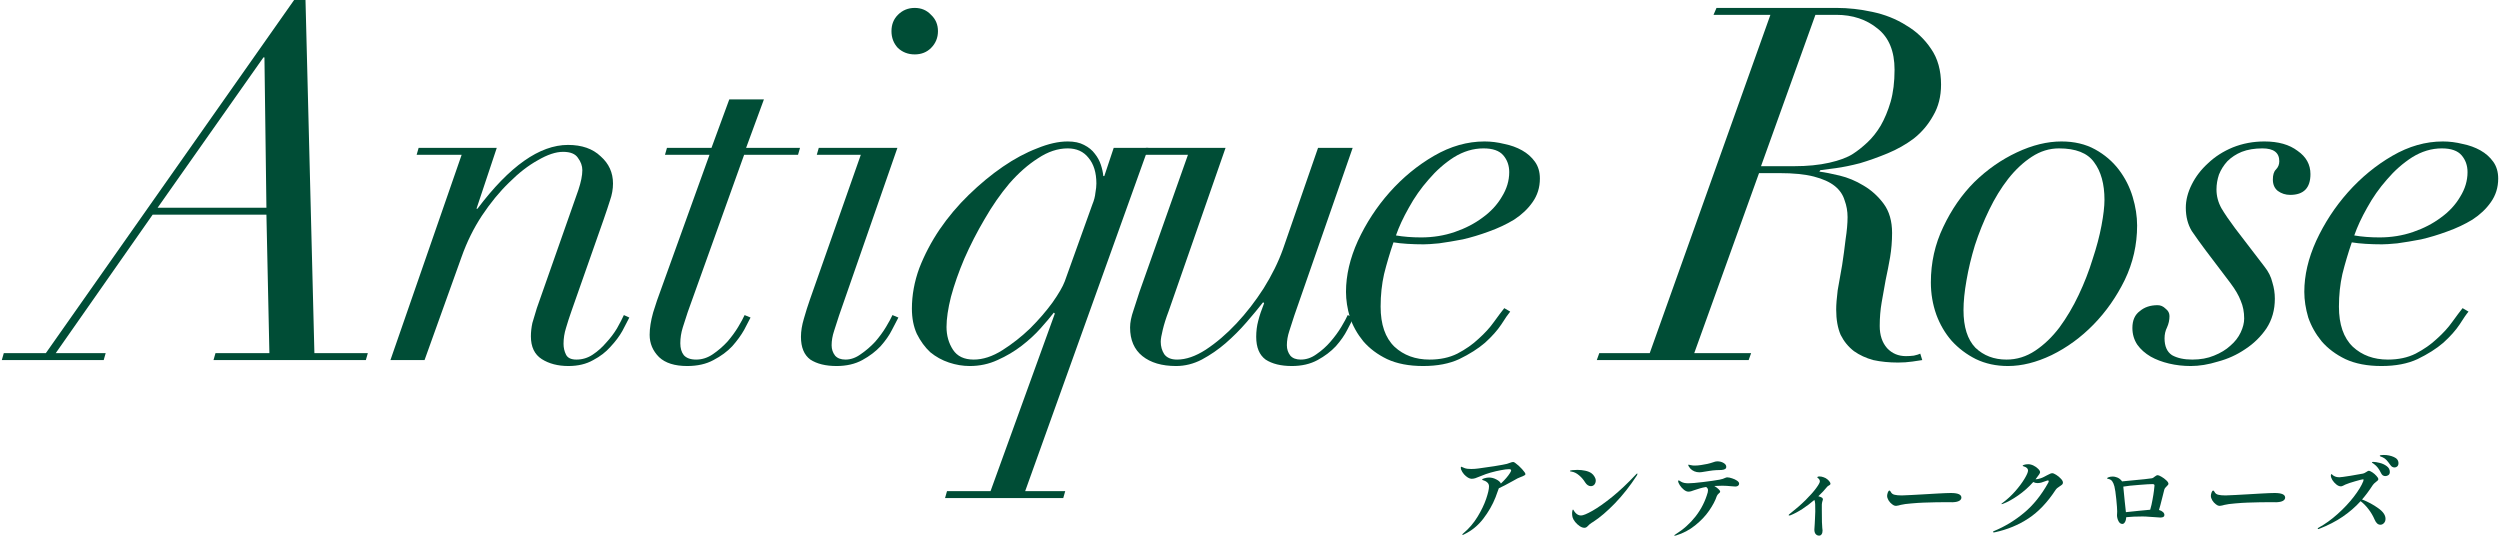
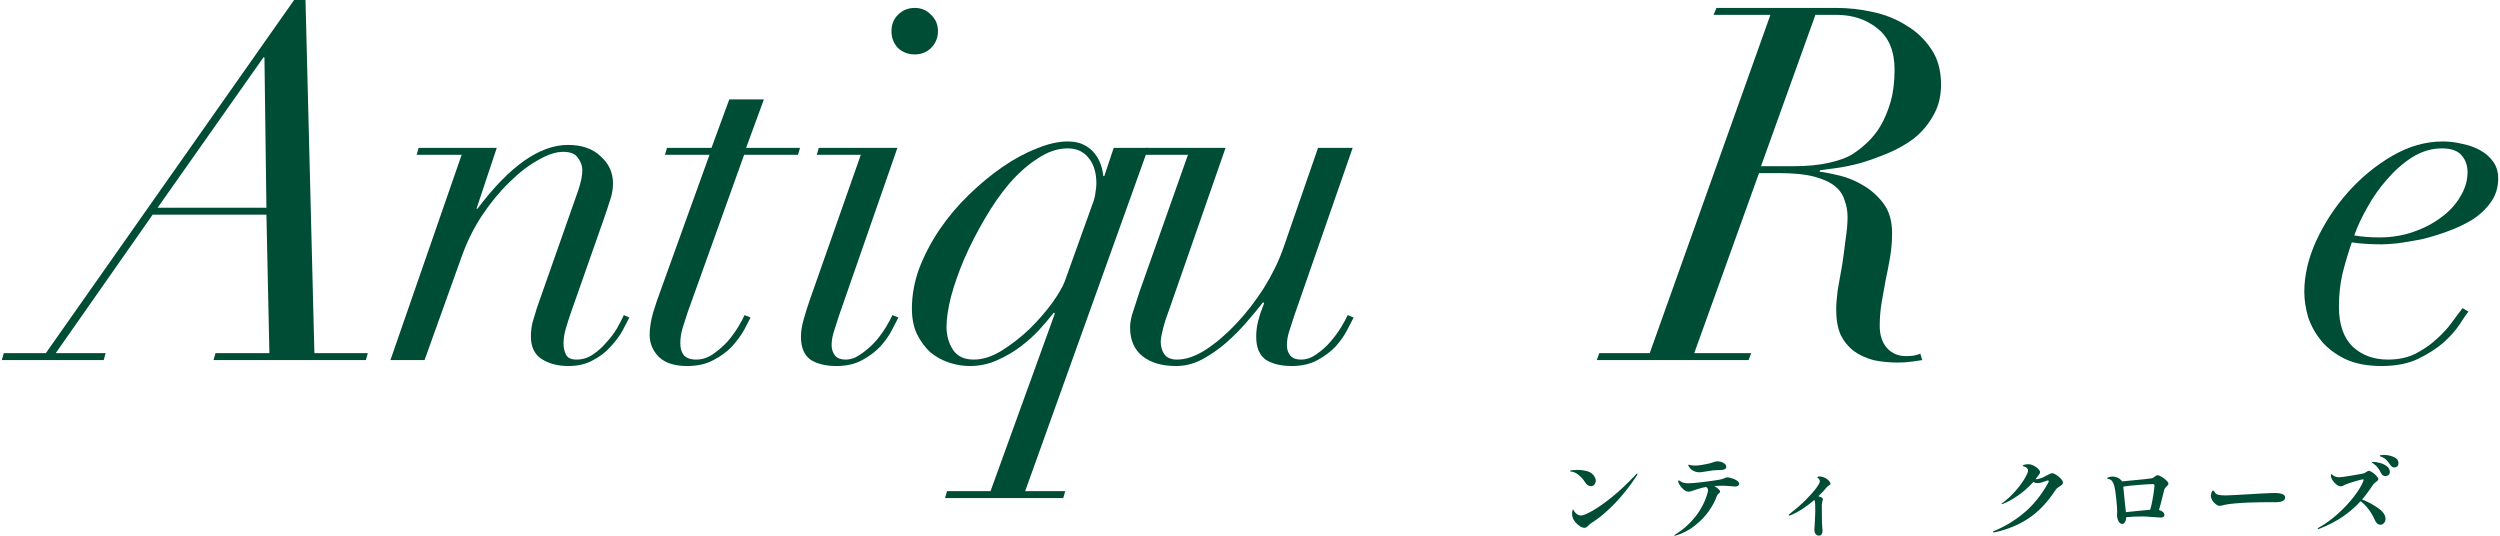
<svg xmlns="http://www.w3.org/2000/svg" width="336" height="72" viewBox="0 0 336 72" fill="none">
  <path d="M331.636 23.134C331.636 22.247 331.371 21.494 330.839 20.873C330.307 20.253 329.421 19.943 328.18 19.943C326.806 19.943 325.476 20.342 324.191 21.14C322.95 21.937 321.82 22.934 320.801 24.131C319.781 25.283 318.895 26.546 318.142 27.92C317.388 29.25 316.812 30.491 316.413 31.643C317.433 31.82 318.563 31.909 319.804 31.909C321.399 31.909 322.906 31.665 324.324 31.177C325.742 30.69 326.983 30.047 328.047 29.25C329.155 28.452 330.019 27.521 330.639 26.458C331.304 25.394 331.636 24.286 331.636 23.134ZM331.769 41.88C331.503 42.19 331.105 42.766 330.573 43.608C330.041 44.406 329.31 45.226 328.379 46.068C327.448 46.866 326.296 47.597 324.922 48.262C323.593 48.882 321.975 49.193 320.07 49.193C318.164 49.193 316.546 48.882 315.217 48.262C313.932 47.641 312.868 46.844 312.026 45.869C311.228 44.894 310.63 43.83 310.231 42.678C309.876 41.481 309.699 40.329 309.699 39.221C309.699 37.005 310.231 34.723 311.295 32.374C312.403 29.981 313.821 27.809 315.549 25.859C317.322 23.865 319.316 22.225 321.532 20.94C323.748 19.655 326.008 19.012 328.313 19.012C329.199 19.012 330.085 19.123 330.972 19.345C331.858 19.522 332.656 19.81 333.365 20.209C334.074 20.608 334.65 21.117 335.093 21.738C335.536 22.358 335.758 23.112 335.758 23.998C335.758 25.195 335.426 26.258 334.761 27.189C334.14 28.075 333.32 28.851 332.301 29.515C331.282 30.136 330.152 30.668 328.911 31.111C327.714 31.554 326.54 31.909 325.388 32.175C324.235 32.396 323.172 32.573 322.197 32.706C321.266 32.795 320.579 32.839 320.136 32.839C319.383 32.839 318.651 32.817 317.942 32.773C317.233 32.728 316.613 32.662 316.081 32.573C315.593 33.992 315.172 35.41 314.818 36.828C314.508 38.202 314.353 39.664 314.353 41.215C314.353 43.608 314.973 45.403 316.214 46.6C317.455 47.752 319.028 48.328 320.934 48.328C322.352 48.328 323.593 48.062 324.656 47.531C325.764 46.955 326.717 46.29 327.515 45.536C328.357 44.783 329.044 44.029 329.576 43.276C330.152 42.478 330.617 41.858 330.972 41.415L331.769 41.88Z" fill="#004D36" />
-   <path d="M296.432 33.637C295.767 32.751 295.147 31.887 294.571 31.044C294.039 30.158 293.773 29.117 293.773 27.92C293.773 26.901 294.039 25.859 294.571 24.796C295.103 23.732 295.834 22.779 296.765 21.937C297.695 21.051 298.803 20.342 300.088 19.81C301.418 19.278 302.836 19.012 304.343 19.012C306.204 19.012 307.689 19.433 308.797 20.275C309.949 21.073 310.525 22.114 310.525 23.4C310.525 25.261 309.617 26.192 307.8 26.192C307.179 26.192 306.625 26.014 306.138 25.66C305.695 25.305 305.473 24.796 305.473 24.131C305.473 23.51 305.606 23.067 305.872 22.801C306.182 22.491 306.337 22.114 306.337 21.671C306.337 20.519 305.584 19.943 304.077 19.943C303.013 19.943 302.083 20.098 301.285 20.408C300.532 20.718 299.889 21.14 299.357 21.671C298.87 22.203 298.493 22.801 298.227 23.466C298.006 24.131 297.895 24.796 297.895 25.46C297.895 26.347 298.116 27.189 298.559 27.986C299.003 28.74 299.623 29.648 300.421 30.712L304.343 35.831C304.875 36.495 305.229 37.205 305.407 37.958C305.628 38.667 305.739 39.398 305.739 40.152C305.739 41.658 305.362 42.988 304.609 44.14C303.855 45.248 302.903 46.179 301.75 46.932C300.642 47.686 299.424 48.24 298.094 48.594C296.809 48.993 295.59 49.193 294.438 49.193C293.419 49.193 292.444 49.082 291.513 48.86C290.582 48.639 289.762 48.328 289.053 47.929C288.3 47.486 287.702 46.955 287.259 46.334C286.815 45.669 286.594 44.916 286.594 44.074C286.594 43.054 286.926 42.301 287.591 41.814C288.211 41.282 289.009 41.016 289.984 41.016C290.383 41.016 290.737 41.171 291.048 41.481C291.402 41.747 291.579 42.08 291.579 42.478C291.579 43.01 291.469 43.52 291.247 44.007C291.025 44.45 290.915 44.938 290.915 45.47C290.915 46.533 291.247 47.287 291.912 47.73C292.621 48.129 293.529 48.328 294.637 48.328C295.745 48.328 296.72 48.151 297.562 47.797C298.449 47.442 299.18 46.999 299.756 46.467C300.377 45.935 300.842 45.337 301.152 44.672C301.462 44.007 301.617 43.387 301.617 42.811C301.617 41.924 301.462 41.127 301.152 40.418C300.886 39.709 300.421 38.911 299.756 38.025L296.432 33.637Z" fill="#004D36" />
-   <path d="M263.895 41.681C263.895 43.941 264.427 45.625 265.491 46.733C266.599 47.797 267.995 48.328 269.679 48.328C271.053 48.328 272.338 47.929 273.534 47.132C274.731 46.334 275.817 45.293 276.792 44.007C277.767 42.678 278.631 41.215 279.384 39.62C280.138 38.025 280.758 36.429 281.246 34.834C281.777 33.238 282.176 31.731 282.442 30.313C282.708 28.895 282.841 27.743 282.841 26.856C282.841 24.729 282.376 23.045 281.445 21.804C280.559 20.563 278.985 19.943 276.725 19.943C275.44 19.943 274.221 20.32 273.069 21.073C271.917 21.826 270.853 22.823 269.878 24.064C268.947 25.261 268.105 26.635 267.352 28.186C266.599 29.737 265.956 31.332 265.424 32.972C264.937 34.568 264.56 36.141 264.294 37.692C264.028 39.199 263.895 40.528 263.895 41.681ZM259.508 37.958C259.508 35.299 260.062 32.817 261.17 30.513C262.278 28.164 263.674 26.147 265.358 24.463C267.086 22.779 268.992 21.45 271.075 20.475C273.158 19.5 275.152 19.012 277.058 19.012C278.786 19.012 280.293 19.367 281.578 20.076C282.863 20.785 283.927 21.693 284.769 22.801C285.611 23.909 286.231 25.128 286.63 26.458C287.029 27.787 287.228 29.072 287.228 30.313C287.228 32.884 286.675 35.321 285.567 37.626C284.459 39.886 283.063 41.88 281.379 43.608C279.694 45.337 277.811 46.711 275.728 47.73C273.689 48.705 271.739 49.193 269.878 49.193C268.283 49.193 266.842 48.882 265.557 48.262C264.316 47.641 263.23 46.822 262.3 45.802C261.413 44.783 260.727 43.608 260.239 42.279C259.752 40.905 259.508 39.465 259.508 37.958Z" fill="#004D36" />
  <path d="M236.68 22.336H241.133C242.906 22.336 244.479 22.181 245.853 21.871C247.227 21.561 248.291 21.162 249.044 20.674C249.665 20.275 250.307 19.766 250.972 19.145C251.637 18.525 252.235 17.771 252.767 16.885C253.299 15.954 253.742 14.891 254.096 13.694C254.451 12.453 254.628 11.013 254.628 9.373C254.628 6.891 253.875 5.052 252.368 3.856C250.861 2.615 249 1.994 246.784 1.994H243.992L236.68 22.336ZM237.943 1.994H230.298L230.697 1.064H246.85C248.402 1.064 249.997 1.241 251.637 1.595C253.321 1.95 254.828 2.548 256.157 3.39C257.531 4.188 258.661 5.252 259.547 6.581C260.434 7.866 260.877 9.462 260.877 11.367C260.877 12.963 260.522 14.359 259.813 15.556C259.149 16.752 258.284 17.771 257.221 18.613C256.157 19.411 254.983 20.076 253.698 20.608C252.412 21.14 251.171 21.583 249.975 21.937C248.778 22.247 247.692 22.469 246.717 22.602C245.742 22.735 245.056 22.823 244.657 22.868L244.524 23.067C245.233 23.156 246.141 23.333 247.249 23.599C248.357 23.865 249.421 24.308 250.44 24.929C251.504 25.549 252.412 26.369 253.166 27.388C253.919 28.408 254.296 29.715 254.296 31.31C254.296 32.418 254.207 33.504 254.03 34.568C253.853 35.587 253.653 36.606 253.432 37.626C253.254 38.601 253.077 39.598 252.9 40.617C252.723 41.636 252.634 42.7 252.634 43.808C252.634 45.049 252.966 46.046 253.631 46.799C254.296 47.508 255.138 47.863 256.157 47.863C256.512 47.863 256.866 47.841 257.221 47.797C257.62 47.708 257.908 47.619 258.085 47.531L258.351 48.395C258.129 48.439 257.686 48.506 257.021 48.594C256.401 48.683 255.758 48.727 255.094 48.727C253.897 48.727 252.789 48.616 251.77 48.395C250.795 48.129 249.931 47.73 249.177 47.198C248.424 46.622 247.825 45.891 247.382 45.005C246.983 44.074 246.784 42.944 246.784 41.614C246.784 40.949 246.85 40.085 246.983 39.022C247.161 37.958 247.36 36.828 247.582 35.631C247.759 34.479 247.914 33.327 248.047 32.175C248.224 31.022 248.313 30.025 248.313 29.183C248.313 28.385 248.18 27.632 247.914 26.923C247.692 26.169 247.249 25.527 246.585 24.995C245.92 24.463 244.989 24.042 243.793 23.732C242.596 23.422 241.045 23.267 239.139 23.267H236.414L227.705 47.464H235.35L235.018 48.395H214.609L214.942 47.464H221.722L237.943 1.994Z" fill="#004D36" />
-   <path d="M202.84 23.134C202.84 22.247 202.574 21.494 202.042 20.873C201.51 20.253 200.624 19.943 199.383 19.943C198.009 19.943 196.679 20.342 195.394 21.14C194.153 21.937 193.023 22.934 192.004 24.131C190.985 25.283 190.098 26.546 189.345 27.92C188.591 29.25 188.015 30.491 187.616 31.643C188.636 31.82 189.766 31.909 191.007 31.909C192.602 31.909 194.109 31.665 195.527 31.177C196.945 30.69 198.186 30.047 199.25 29.25C200.358 28.452 201.222 27.521 201.842 26.458C202.507 25.394 202.84 24.286 202.84 23.134ZM202.973 41.88C202.707 42.19 202.308 42.766 201.776 43.608C201.244 44.406 200.513 45.226 199.582 46.068C198.652 46.866 197.499 47.597 196.125 48.262C194.796 48.882 193.178 49.193 191.273 49.193C189.367 49.193 187.749 48.882 186.42 48.262C185.135 47.641 184.071 46.844 183.229 45.869C182.431 44.894 181.833 43.83 181.434 42.678C181.08 41.481 180.902 40.329 180.902 39.221C180.902 37.005 181.434 34.723 182.498 32.374C183.606 29.981 185.024 27.809 186.752 25.859C188.525 23.865 190.519 22.225 192.735 20.94C194.951 19.655 197.211 19.012 199.516 19.012C200.402 19.012 201.288 19.123 202.175 19.345C203.061 19.522 203.859 19.81 204.568 20.209C205.277 20.608 205.853 21.117 206.296 21.738C206.74 22.358 206.961 23.112 206.961 23.998C206.961 25.195 206.629 26.258 205.964 27.189C205.344 28.075 204.524 28.851 203.504 29.515C202.485 30.136 201.355 30.668 200.114 31.111C198.917 31.554 197.743 31.909 196.591 32.175C195.439 32.396 194.375 32.573 193.4 32.706C192.469 32.795 191.782 32.839 191.339 32.839C190.586 32.839 189.854 32.817 189.145 32.773C188.436 32.728 187.816 32.662 187.284 32.573C186.797 33.992 186.376 35.41 186.021 36.828C185.711 38.202 185.556 39.664 185.556 41.215C185.556 43.608 186.176 45.403 187.417 46.6C188.658 47.752 190.231 48.328 192.137 48.328C193.555 48.328 194.796 48.062 195.86 47.531C196.967 46.955 197.92 46.29 198.718 45.536C199.56 44.783 200.247 44.029 200.779 43.276C201.355 42.478 201.82 41.858 202.175 41.415L202.973 41.88Z" fill="#004D36" />
  <path d="M154.01 19.877H164.713L157.068 41.814C156.713 42.744 156.448 43.586 156.27 44.34C156.093 45.049 156.004 45.581 156.004 45.935C156.004 46.556 156.159 47.11 156.47 47.597C156.824 48.085 157.4 48.328 158.198 48.328C159.395 48.328 160.68 47.885 162.054 46.999C163.472 46.068 164.846 44.894 166.175 43.476C167.505 42.057 168.724 40.484 169.831 38.756C170.939 36.983 171.804 35.233 172.424 33.504L177.144 19.877H181.797L173.953 42.412C173.731 43.077 173.51 43.764 173.288 44.473C173.067 45.138 172.956 45.78 172.956 46.401C172.956 46.932 173.111 47.398 173.421 47.797C173.731 48.151 174.197 48.328 174.817 48.328C175.571 48.328 176.28 48.085 176.944 47.597C177.654 47.11 178.274 46.556 178.806 45.935C179.382 45.27 179.869 44.606 180.268 43.941C180.667 43.276 180.955 42.744 181.132 42.346L181.93 42.678C181.753 43.032 181.465 43.586 181.066 44.34C180.711 45.049 180.202 45.78 179.537 46.533C178.872 47.243 178.052 47.863 177.077 48.395C176.102 48.927 174.95 49.193 173.621 49.193C172.158 49.193 170.984 48.904 170.097 48.328C169.255 47.708 168.834 46.689 168.834 45.27C168.834 44.517 168.923 43.808 169.1 43.143C169.277 42.434 169.543 41.636 169.898 40.75L169.765 40.617C169.145 41.415 168.391 42.323 167.505 43.343C166.663 44.318 165.732 45.248 164.713 46.135C163.738 46.977 162.674 47.708 161.522 48.328C160.414 48.904 159.262 49.193 158.065 49.193C156.159 49.193 154.653 48.749 153.545 47.863C152.437 46.977 151.883 45.691 151.883 44.007C151.883 43.343 152.038 42.567 152.348 41.681C152.658 40.75 152.924 39.93 153.146 39.221L159.661 20.807H153.744L154.01 19.877Z" fill="#004D36" />
  <path d="M146.822 27.455C147.044 26.923 147.177 26.413 147.221 25.926C147.31 25.438 147.354 25.017 147.354 24.663C147.354 23.2 147 22.048 146.291 21.206C145.626 20.364 144.695 19.943 143.499 19.943C142.169 19.943 140.84 20.386 139.51 21.272C138.181 22.114 136.895 23.244 135.654 24.663C134.458 26.081 133.35 27.676 132.331 29.449C131.311 31.177 130.403 32.95 129.605 34.767C128.852 36.54 128.253 38.246 127.81 39.886C127.411 41.481 127.212 42.833 127.212 43.941C127.212 45.093 127.5 46.112 128.076 46.999C128.652 47.885 129.583 48.328 130.868 48.328C132.109 48.328 133.394 47.907 134.724 47.065C136.053 46.223 137.294 45.248 138.446 44.14C139.599 42.988 140.596 41.836 141.438 40.684C142.28 39.487 142.834 38.534 143.1 37.825L146.822 27.455ZM141.77 42.146L141.637 42.013C141.194 42.589 140.596 43.298 139.842 44.14C139.133 44.938 138.291 45.714 137.316 46.467C136.341 47.22 135.256 47.863 134.059 48.395C132.907 48.927 131.666 49.193 130.336 49.193C129.406 49.193 128.475 49.037 127.544 48.727C126.614 48.417 125.772 47.952 125.018 47.331C124.309 46.666 123.711 45.846 123.223 44.871C122.78 43.897 122.559 42.766 122.559 41.481C122.559 39.664 122.891 37.847 123.556 36.03C124.265 34.213 125.173 32.485 126.281 30.845C127.434 29.161 128.741 27.61 130.203 26.192C131.71 24.729 133.239 23.466 134.79 22.402C136.341 21.339 137.87 20.519 139.377 19.943C140.884 19.322 142.258 19.012 143.499 19.012C144.385 19.012 145.116 19.167 145.692 19.477C146.313 19.788 146.8 20.187 147.155 20.674C147.509 21.117 147.775 21.605 147.953 22.137C148.13 22.668 148.241 23.178 148.285 23.666H148.418L149.681 19.876H154.334L137.782 66.011H143.166L142.9 66.942H127.013L127.278 66.011H133.128L141.77 42.146Z" fill="#004D36" />
  <path d="M119.814 4.188C119.814 3.302 120.102 2.57 120.678 1.994C121.298 1.374 122.052 1.064 122.938 1.064C123.824 1.064 124.556 1.374 125.132 1.994C125.752 2.57 126.062 3.302 126.062 4.188C126.062 5.074 125.752 5.828 125.132 6.448C124.556 7.024 123.824 7.312 122.938 7.312C122.052 7.312 121.298 7.024 120.678 6.448C120.102 5.828 119.814 5.074 119.814 4.188ZM115.692 20.807H109.776L110.042 19.876H120.611L112.767 42.412C112.546 43.077 112.324 43.764 112.102 44.473C111.881 45.138 111.77 45.78 111.77 46.401C111.77 46.932 111.925 47.398 112.235 47.797C112.546 48.151 113.011 48.328 113.631 48.328C114.34 48.328 115.027 48.085 115.692 47.597C116.401 47.11 117.044 46.556 117.62 45.935C118.196 45.27 118.684 44.606 119.082 43.941C119.481 43.276 119.769 42.744 119.947 42.346L120.744 42.678C120.567 43.032 120.279 43.586 119.88 44.34C119.526 45.049 119.016 45.78 118.351 46.533C117.686 47.242 116.867 47.863 115.892 48.395C114.917 48.927 113.764 49.193 112.435 49.193C110.972 49.193 109.798 48.904 108.911 48.328C108.069 47.708 107.648 46.689 107.648 45.27C107.648 44.517 107.781 43.697 108.047 42.811C108.313 41.88 108.579 41.038 108.845 40.285L115.692 20.807Z" fill="#004D36" />
  <path d="M98.015 13.362H102.669L100.275 19.877H107.521L107.255 20.807H100.01L92.431 41.947C92.21 42.611 91.988 43.298 91.766 44.007C91.545 44.717 91.434 45.426 91.434 46.135C91.434 46.8 91.589 47.331 91.899 47.73C92.254 48.129 92.808 48.328 93.561 48.328C94.359 48.328 95.112 48.085 95.822 47.597C96.531 47.11 97.173 46.556 97.749 45.935C98.325 45.27 98.813 44.606 99.212 43.941C99.611 43.276 99.899 42.744 100.076 42.346L100.874 42.678C100.696 43.032 100.408 43.586 100.01 44.34C99.611 45.049 99.079 45.78 98.414 46.533C97.749 47.243 96.907 47.863 95.888 48.395C94.913 48.927 93.739 49.193 92.365 49.193C90.681 49.193 89.418 48.794 88.576 47.996C87.734 47.154 87.312 46.157 87.312 45.005C87.312 44.118 87.468 43.121 87.778 42.013C88.132 40.861 88.487 39.819 88.841 38.889L95.356 20.807H89.373L89.639 19.877H95.622L98.015 13.362Z" fill="#004D36" />
  <path d="M62.045 20.807H55.996L56.262 19.876H66.765L64.04 28.053H64.172C68.471 22.336 72.526 19.477 76.338 19.477C78.199 19.477 79.662 19.987 80.725 21.006C81.833 21.982 82.387 23.2 82.387 24.663C82.387 25.416 82.254 26.169 81.988 26.923C81.767 27.632 81.478 28.496 81.124 29.515L76.803 41.814C76.537 42.567 76.293 43.32 76.072 44.074C75.85 44.783 75.739 45.492 75.739 46.201C75.739 46.733 75.85 47.22 76.072 47.663C76.293 48.107 76.759 48.328 77.468 48.328C78.266 48.328 78.997 48.107 79.662 47.663C80.326 47.22 80.925 46.689 81.456 46.068C82.032 45.448 82.52 44.805 82.919 44.14C83.318 43.431 83.628 42.833 83.85 42.345L84.581 42.678C84.359 43.121 84.049 43.719 83.65 44.473C83.251 45.182 82.719 45.891 82.055 46.6C81.434 47.309 80.659 47.907 79.728 48.395C78.797 48.927 77.689 49.193 76.404 49.193C74.986 49.193 73.789 48.882 72.814 48.262C71.84 47.641 71.352 46.622 71.352 45.204C71.352 44.628 71.418 44.029 71.551 43.409C71.729 42.789 71.928 42.124 72.15 41.415L77.734 25.527C78.088 24.463 78.266 23.577 78.266 22.868C78.266 22.292 78.066 21.738 77.667 21.206C77.313 20.674 76.648 20.408 75.673 20.408C74.698 20.408 73.568 20.785 72.283 21.538C70.997 22.247 69.712 23.244 68.427 24.53C67.142 25.771 65.923 27.255 64.771 28.984C63.663 30.668 62.754 32.507 62.045 34.501L57.059 48.395H52.473L62.045 20.807Z" fill="#004D36" />
  <path d="M35.541 7.711H35.408L21.182 27.92H35.807L35.541 7.711ZM0.508 47.464H6.159L39.53 0H41.059L42.255 47.464H49.435L49.169 48.395H28.694L28.96 47.464H36.206L35.807 28.851H20.517L7.488 47.464H14.202L13.936 48.395H0.242L0.508 47.464Z" fill="#004D36" />
  <path d="M320.372 61.146C320.871 61.146 321.326 61.239 321.737 61.424C322.148 61.602 322.354 61.88 322.354 62.258C322.354 62.435 322.301 62.577 322.197 62.681C322.092 62.778 321.971 62.826 321.834 62.826C321.6 62.826 321.411 62.718 321.266 62.5C321.056 62.202 320.883 61.98 320.746 61.835C320.617 61.69 320.452 61.569 320.251 61.473C320.178 61.44 320.11 61.412 320.045 61.388C319.989 61.364 319.94 61.344 319.9 61.328C319.86 61.303 319.84 61.279 319.84 61.255C319.84 61.215 319.896 61.187 320.009 61.17C320.122 61.154 320.243 61.146 320.372 61.146ZM318.97 62.077C319.187 62.077 319.469 62.121 319.816 62.21C320.17 62.29 320.488 62.435 320.77 62.645C321.052 62.846 321.193 63.108 321.193 63.431C321.193 63.624 321.129 63.765 321 63.854C320.879 63.942 320.742 63.987 320.589 63.987C320.468 63.987 320.355 63.954 320.251 63.89C320.154 63.817 320.077 63.721 320.021 63.6C319.884 63.318 319.743 63.08 319.598 62.887C319.453 62.693 319.272 62.516 319.054 62.355C318.998 62.315 318.937 62.274 318.873 62.234C318.816 62.194 318.788 62.161 318.788 62.137C318.788 62.097 318.849 62.077 318.97 62.077ZM317.459 67.129C318.264 67.443 318.99 67.834 319.634 68.302C320.287 68.761 320.613 69.236 320.613 69.728C320.613 69.969 320.541 70.163 320.396 70.308C320.259 70.453 320.102 70.525 319.924 70.525C319.602 70.525 319.344 70.296 319.151 69.837C318.933 69.329 318.655 68.858 318.317 68.422C317.986 67.987 317.636 67.633 317.265 67.359C316.556 68.14 315.75 68.837 314.848 69.45C313.954 70.062 312.898 70.606 311.681 71.081C311.641 71.098 311.605 71.106 311.573 71.106C311.524 71.106 311.5 71.085 311.5 71.045C311.5 71.005 311.544 70.961 311.633 70.912C312.487 70.445 313.333 69.837 314.171 69.087C315.017 68.33 315.746 67.552 316.359 66.754C316.979 65.949 317.402 65.252 317.628 64.663C317.652 64.575 317.664 64.514 317.664 64.482C317.664 64.442 317.64 64.422 317.592 64.422C317.487 64.422 317.144 64.506 316.564 64.675C315.992 64.837 315.545 64.986 315.223 65.123C315.15 65.155 315.053 65.203 314.933 65.268C314.812 65.332 314.707 65.365 314.618 65.365C314.417 65.365 314.211 65.28 314.002 65.111C313.792 64.941 313.615 64.744 313.47 64.518C313.333 64.285 313.265 64.083 313.265 63.914C313.265 63.858 313.273 63.813 313.289 63.781C313.305 63.741 313.325 63.721 313.349 63.721C313.373 63.721 313.418 63.753 313.482 63.817C313.547 63.882 313.619 63.934 313.7 63.974C313.893 64.087 314.135 64.144 314.425 64.144C314.586 64.144 315.094 64.075 315.948 63.938C316.81 63.793 317.358 63.697 317.592 63.648C317.704 63.624 317.854 63.551 318.039 63.431C318.192 63.326 318.297 63.273 318.353 63.273C318.466 63.273 318.627 63.342 318.837 63.479C319.046 63.616 319.231 63.777 319.393 63.962C319.562 64.14 319.646 64.285 319.646 64.397C319.646 64.462 319.618 64.522 319.562 64.579C319.513 64.635 319.437 64.7 319.332 64.772C319.131 64.925 318.99 65.062 318.909 65.183C318.418 65.941 317.934 66.589 317.459 67.129Z" fill="#004D36" />
  <path d="M298.349 67.987C298.261 67.987 298.172 67.971 298.083 67.939C298.003 67.907 297.906 67.846 297.793 67.758C297.624 67.637 297.471 67.468 297.334 67.25C297.205 67.032 297.141 66.831 297.141 66.646C297.141 66.533 297.169 66.388 297.225 66.21C297.29 66.025 297.366 65.933 297.455 65.933C297.487 65.933 297.515 65.949 297.539 65.981C297.572 66.005 297.6 66.041 297.624 66.09C297.729 66.315 297.91 66.452 298.168 66.501C298.386 66.557 298.704 66.585 299.123 66.585C299.3 66.585 299.751 66.565 300.477 66.525C301.202 66.484 301.782 66.452 302.217 66.428L303.885 66.331C304.755 66.283 305.364 66.259 305.71 66.259C306.653 66.259 307.124 66.464 307.124 66.875C307.124 67.052 307.027 67.198 306.834 67.31C306.649 67.415 306.395 67.476 306.073 67.492C306.024 67.5 305.968 67.504 305.903 67.504C305.839 67.496 305.77 67.492 305.698 67.492H305.202C304.244 67.492 303.2 67.512 302.072 67.552C301.572 67.568 301.012 67.605 300.392 67.661C299.78 67.709 299.308 67.774 298.978 67.854C298.897 67.87 298.788 67.899 298.651 67.939C298.523 67.971 298.422 67.987 298.349 67.987Z" fill="#004D36" />
  <path d="M290.013 63.866C290.093 63.866 290.254 63.934 290.496 64.071C290.738 64.208 290.955 64.369 291.149 64.555C291.342 64.732 291.439 64.889 291.439 65.026C291.439 65.107 291.362 65.215 291.209 65.352C291.137 65.417 291.068 65.489 291.004 65.57C290.947 65.642 290.907 65.719 290.883 65.8C290.867 65.832 290.794 66.122 290.665 66.67C290.423 67.645 290.258 68.269 290.17 68.543C290.387 68.6 290.56 68.688 290.689 68.809C290.826 68.922 290.895 69.059 290.895 69.22C290.895 69.446 290.714 69.558 290.351 69.558C290.303 69.558 290.077 69.542 289.674 69.51C289.561 69.502 289.316 69.486 288.937 69.462C288.558 69.43 288.232 69.413 287.958 69.413C287.12 69.413 286.391 69.446 285.77 69.51C285.754 69.784 285.694 70.006 285.589 70.175C285.492 70.336 285.379 70.417 285.25 70.417C285.025 70.417 284.848 70.288 284.719 70.03C284.59 69.764 284.525 69.502 284.525 69.244C284.525 69.172 284.529 69.095 284.537 69.015C284.545 68.934 284.549 68.837 284.549 68.725C284.549 68.451 284.509 67.907 284.429 67.093C284.348 66.279 284.263 65.703 284.175 65.365C284.094 65.066 283.997 64.841 283.885 64.688C283.78 64.534 283.619 64.43 283.401 64.373C283.361 64.365 283.325 64.357 283.292 64.349C283.26 64.333 283.232 64.321 283.208 64.313C283.192 64.305 283.184 64.293 283.184 64.277C283.184 64.244 283.26 64.196 283.413 64.132C283.566 64.075 283.756 64.047 283.981 64.047C284.134 64.047 284.32 64.087 284.537 64.168C284.763 64.249 284.972 64.406 285.166 64.639L285.202 64.7L285.565 64.663C287.893 64.446 289.118 64.317 289.239 64.277C289.336 64.252 289.448 64.184 289.577 64.071C289.666 63.999 289.743 63.946 289.807 63.914C289.872 63.882 289.94 63.866 290.013 63.866ZM285.722 68.833C286.366 68.777 286.947 68.716 287.462 68.652L288.985 68.507C289.114 68.08 289.219 67.629 289.299 67.153C289.388 66.678 289.453 66.271 289.493 65.933C289.533 65.594 289.557 65.368 289.565 65.256C289.565 65.191 289.545 65.143 289.505 65.111C289.465 65.078 289.388 65.062 289.275 65.062C288.985 65.062 288.389 65.099 287.486 65.171C286.584 65.236 285.879 65.312 285.371 65.401L285.408 65.787L285.565 67.383L285.722 68.833Z" fill="#004D36" />
  <path d="M275.833 63.6C275.945 63.6 276.119 63.672 276.352 63.817C276.586 63.962 276.796 64.136 276.981 64.337C277.166 64.53 277.259 64.704 277.259 64.857C277.259 64.962 277.227 65.046 277.162 65.111C277.098 65.175 276.989 65.256 276.836 65.352C276.699 65.441 276.586 65.522 276.497 65.594C276.417 65.659 276.34 65.743 276.268 65.848C275.172 67.524 273.955 68.801 272.618 69.679C271.288 70.558 269.781 71.178 268.097 71.541L267.964 71.553C267.892 71.553 267.855 71.529 267.855 71.48C267.855 71.448 267.912 71.408 268.025 71.359C269.475 70.755 270.813 69.941 272.037 68.918C273.27 67.895 274.35 66.553 275.277 64.893C275.325 64.804 275.349 64.732 275.349 64.675C275.349 64.603 275.313 64.567 275.24 64.567C275.216 64.567 275.168 64.579 275.095 64.603C274.797 64.716 274.551 64.8 274.358 64.857C274.165 64.905 273.987 64.929 273.826 64.929C273.641 64.929 273.456 64.881 273.27 64.784C272.658 65.469 271.981 66.07 271.24 66.585C270.498 67.101 269.822 67.476 269.209 67.709C269.137 67.742 269.08 67.758 269.04 67.758C269.008 67.758 268.992 67.749 268.992 67.733C268.992 67.709 269.008 67.685 269.04 67.661C269.072 67.629 269.117 67.596 269.173 67.564C269.753 67.137 270.305 66.629 270.829 66.041C271.353 65.445 271.772 64.885 272.086 64.361C272.408 63.829 272.569 63.455 272.569 63.237C272.569 62.979 272.376 62.794 271.989 62.681C271.892 62.657 271.844 62.629 271.844 62.597C271.844 62.556 271.9 62.516 272.013 62.476C272.182 62.419 272.376 62.391 272.593 62.391C272.827 62.391 273.065 62.452 273.307 62.572C273.556 62.693 273.766 62.842 273.935 63.02C274.104 63.189 274.189 63.338 274.189 63.467C274.189 63.531 274.145 63.632 274.056 63.769C273.879 64.027 273.717 64.244 273.572 64.422C274.008 64.406 274.515 64.228 275.095 63.89C275.136 63.874 275.208 63.837 275.313 63.781C275.418 63.717 275.51 63.672 275.591 63.648C275.68 63.616 275.76 63.6 275.833 63.6Z" fill="#004D36" />
-   <path d="M254.838 67.987C254.749 67.987 254.66 67.971 254.572 67.939C254.491 67.907 254.394 67.846 254.282 67.758C254.112 67.637 253.959 67.468 253.822 67.25C253.693 67.032 253.629 66.831 253.629 66.646C253.629 66.533 253.657 66.388 253.714 66.21C253.778 66.025 253.855 65.933 253.943 65.933C253.975 65.933 254.004 65.949 254.028 65.981C254.06 66.005 254.088 66.041 254.112 66.09C254.217 66.315 254.398 66.452 254.656 66.501C254.874 66.557 255.192 66.585 255.611 66.585C255.788 66.585 256.24 66.565 256.965 66.525C257.69 66.484 258.27 66.452 258.705 66.428L260.373 66.331C261.243 66.283 261.852 66.259 262.198 66.259C263.141 66.259 263.612 66.464 263.612 66.875C263.612 67.052 263.516 67.198 263.322 67.31C263.137 67.415 262.883 67.476 262.561 67.492C262.513 67.5 262.456 67.504 262.392 67.504C262.327 67.496 262.259 67.492 262.186 67.492H261.691C260.732 67.492 259.688 67.512 258.56 67.552C258.061 67.568 257.501 67.605 256.88 67.661C256.268 67.709 255.796 67.774 255.466 67.854C255.385 67.87 255.277 67.899 255.14 67.939C255.011 67.971 254.91 67.987 254.838 67.987Z" fill="#004D36" />
  <path d="M245.628 64.446C245.741 64.543 245.834 64.643 245.906 64.748C245.979 64.853 246.015 64.941 246.015 65.014C246.015 65.054 245.999 65.094 245.966 65.135C245.934 65.167 245.902 65.191 245.87 65.207C245.846 65.223 245.825 65.236 245.809 65.244C245.697 65.308 245.62 65.364 245.58 65.413C245.241 65.832 244.842 66.259 244.383 66.694C244.593 66.75 244.734 66.803 244.806 66.851C244.879 66.883 244.927 66.924 244.951 66.972C244.983 67.012 245 67.069 245 67.141C245 67.173 244.975 67.254 244.927 67.383C244.887 67.512 244.863 67.657 244.854 67.818V68.555C244.854 69.901 244.875 70.703 244.915 70.96C244.939 71.081 244.951 71.194 244.951 71.299C244.951 71.508 244.911 71.674 244.83 71.794C244.75 71.923 244.637 71.988 244.492 71.988C244.299 71.988 244.141 71.915 244.021 71.77C243.908 71.633 243.851 71.436 243.851 71.178C243.851 71.106 243.867 70.852 243.9 70.417C243.908 70.272 243.92 70.026 243.936 69.679C243.96 69.325 243.972 69.015 243.972 68.749C243.972 68.265 243.968 67.931 243.96 67.746C243.944 67.488 243.908 67.302 243.851 67.189C243.328 67.641 242.788 68.048 242.232 68.41C241.684 68.765 241.16 69.043 240.66 69.244C240.604 69.268 240.54 69.281 240.467 69.281C240.419 69.281 240.395 69.264 240.395 69.232C240.395 69.184 240.459 69.115 240.588 69.027C241.37 68.414 242.067 67.806 242.679 67.202C243.291 66.589 243.763 66.057 244.093 65.606C244.423 65.155 244.589 64.853 244.589 64.7C244.589 64.547 244.52 64.41 244.383 64.289C244.367 64.281 244.339 64.265 244.299 64.24C244.266 64.208 244.25 64.184 244.25 64.168C244.25 64.079 244.351 64.035 244.552 64.035C244.722 64.035 244.903 64.071 245.096 64.144C245.298 64.208 245.475 64.309 245.628 64.446Z" fill="#004D36" />
  <path d="M228.42 63.479C228.162 63.479 227.928 63.435 227.719 63.346C227.517 63.257 227.348 63.145 227.211 63.008C227.147 62.943 227.078 62.855 227.006 62.742C226.933 62.621 226.897 62.54 226.897 62.5C226.897 62.468 226.917 62.452 226.957 62.452C226.998 62.452 227.07 62.468 227.175 62.5C227.288 62.532 227.396 62.552 227.501 62.56C227.574 62.568 227.666 62.572 227.779 62.572C228.029 62.572 228.311 62.548 228.625 62.5C229.23 62.419 229.761 62.298 230.221 62.137C230.446 62.049 230.636 62.004 230.789 62.004C231.127 62.004 231.413 62.077 231.647 62.222C231.889 62.359 232.01 62.532 232.01 62.742C232.01 62.879 231.953 62.979 231.84 63.044C231.736 63.108 231.578 63.149 231.369 63.165L230.644 63.189C230.346 63.205 230.051 63.237 229.761 63.286C229.479 63.334 229.302 63.362 229.23 63.37C228.827 63.443 228.557 63.479 228.42 63.479ZM232.13 64.156C232.316 64.156 232.537 64.2 232.795 64.289C233.053 64.369 233.275 64.474 233.46 64.603C233.645 64.732 233.738 64.865 233.738 65.002C233.738 65.115 233.694 65.207 233.605 65.28C233.524 65.352 233.399 65.389 233.23 65.389L232.88 65.365C232.275 65.308 231.812 65.28 231.49 65.28C231.111 65.28 230.748 65.292 230.402 65.316C230.62 65.445 230.805 65.582 230.958 65.727C231.111 65.864 231.188 65.981 231.188 66.078C231.188 66.118 231.171 66.158 231.139 66.198C231.115 66.231 231.075 66.267 231.018 66.307C230.873 66.436 230.781 66.557 230.74 66.67C230.539 67.274 230.192 67.931 229.701 68.64C229.217 69.341 228.593 69.998 227.828 70.61C227.07 71.222 226.216 71.674 225.265 71.964C225.193 71.988 225.132 72 225.084 72C225.044 72 225.023 71.988 225.023 71.964C225.023 71.931 225.084 71.879 225.205 71.807C226.252 71.154 227.151 70.348 227.9 69.389C228.649 68.422 229.189 67.351 229.52 66.174C229.544 66.061 229.556 65.961 229.556 65.872C229.556 65.703 229.471 65.562 229.302 65.449C228.972 65.505 228.69 65.57 228.456 65.642C228.222 65.707 227.969 65.787 227.695 65.884C227.55 65.941 227.409 65.989 227.272 66.029C227.143 66.061 227.026 66.078 226.921 66.078C226.736 66.078 226.534 65.993 226.317 65.824C226.099 65.647 225.914 65.441 225.761 65.207C225.616 64.974 225.543 64.792 225.543 64.663C225.543 64.599 225.563 64.567 225.604 64.567C225.644 64.567 225.7 64.591 225.773 64.639C225.845 64.68 225.906 64.716 225.954 64.748C226.18 64.885 226.498 64.954 226.909 64.954C227.32 64.954 227.985 64.897 228.903 64.784C229.83 64.671 230.559 64.567 231.091 64.47C231.429 64.406 231.687 64.325 231.864 64.228C231.977 64.18 232.066 64.156 232.13 64.156Z" fill="#004D36" />
  <path d="M213.804 65.34C213.667 65.34 213.53 65.296 213.393 65.207C213.264 65.119 213.147 64.994 213.043 64.833C212.825 64.47 212.551 64.152 212.221 63.878C211.89 63.596 211.552 63.431 211.205 63.382C211.068 63.374 211 63.346 211 63.298C211 63.249 211.109 63.213 211.326 63.189C211.552 63.165 211.774 63.153 211.991 63.153C212.354 63.153 212.704 63.189 213.043 63.261C213.389 63.334 213.671 63.447 213.889 63.6C214.058 63.721 214.195 63.874 214.3 64.059C214.412 64.236 214.469 64.414 214.469 64.591C214.469 64.792 214.408 64.97 214.288 65.123C214.167 65.268 214.006 65.34 213.804 65.34ZM211.351 69.522C211.31 69.345 211.29 69.188 211.29 69.051C211.29 68.89 211.302 68.757 211.326 68.652C211.351 68.539 211.379 68.483 211.411 68.483C211.443 68.483 211.483 68.535 211.532 68.64C211.588 68.737 211.665 68.837 211.761 68.942C211.842 69.031 211.947 69.111 212.076 69.184C212.205 69.248 212.342 69.281 212.487 69.281C212.769 69.281 213.28 69.071 214.022 68.652C214.763 68.233 215.649 67.609 216.681 66.779C217.712 65.941 218.772 64.941 219.859 63.781C219.932 63.693 219.988 63.648 220.029 63.648C220.061 63.648 220.077 63.664 220.077 63.697C220.077 63.729 220.061 63.773 220.029 63.829C220.005 63.878 219.988 63.91 219.98 63.926C219.078 65.312 218.103 66.549 217.055 67.637C216.008 68.716 215.037 69.546 214.143 70.127C214.126 70.135 214.054 70.179 213.925 70.26C213.836 70.316 213.752 70.376 213.671 70.441C213.591 70.505 213.502 70.59 213.405 70.695C213.268 70.856 213.115 70.936 212.946 70.936C212.745 70.936 212.531 70.86 212.305 70.707C212.08 70.554 211.878 70.368 211.701 70.151C211.524 69.925 211.407 69.716 211.351 69.522Z" fill="#004D36" />
-   <path d="M203.665 62.234C203.971 62.452 204.273 62.726 204.571 63.056C204.869 63.386 205.018 63.608 205.018 63.721C205.018 63.777 204.986 63.825 204.922 63.866C204.769 63.962 204.583 64.047 204.366 64.12C204.221 64.176 204.08 64.236 203.943 64.301L203.338 64.639C202.5 65.107 201.872 65.433 201.453 65.618L201.417 65.691C201.336 65.941 201.195 66.327 200.994 66.851C200.607 67.834 200.063 68.785 199.362 69.704C198.661 70.622 197.799 71.327 196.775 71.819C196.695 71.867 196.634 71.891 196.594 71.891C196.554 71.891 196.534 71.871 196.534 71.831C196.534 71.807 196.586 71.75 196.691 71.662C197.432 71.041 198.061 70.308 198.576 69.462C199.092 68.616 199.479 67.814 199.737 67.057C199.994 66.299 200.123 65.739 200.123 65.376C200.123 65.151 200.043 64.97 199.882 64.833C199.72 64.688 199.515 64.583 199.265 64.518C199.225 64.502 199.205 64.478 199.205 64.446C199.205 64.389 199.309 64.333 199.519 64.277C199.728 64.212 199.934 64.18 200.135 64.18C200.466 64.18 200.788 64.265 201.102 64.434C201.425 64.595 201.63 64.78 201.719 64.99C202.267 64.474 202.674 64.003 202.94 63.576C203.044 63.414 203.097 63.294 203.097 63.213C203.097 63.108 202.996 63.056 202.794 63.056C202.545 63.056 202.194 63.1 201.743 63.189C201.3 63.269 200.832 63.378 200.341 63.515C199.954 63.62 199.499 63.781 198.975 63.999C198.669 64.128 198.431 64.22 198.262 64.277C198.093 64.325 197.932 64.349 197.779 64.349C197.642 64.349 197.48 64.297 197.295 64.192C197.11 64.079 196.932 63.93 196.763 63.745C196.594 63.551 196.465 63.342 196.376 63.116C196.344 63.028 196.328 62.951 196.328 62.887C196.328 62.782 196.356 62.73 196.413 62.73C196.445 62.73 196.509 62.758 196.606 62.814C196.703 62.862 196.791 62.899 196.872 62.923C197.065 62.995 197.351 63.032 197.73 63.032C198.052 63.032 198.383 63.008 198.721 62.959C199.245 62.895 199.946 62.794 200.824 62.657C201.711 62.512 202.279 62.407 202.529 62.343C202.69 62.294 202.807 62.254 202.879 62.222C203.105 62.133 203.27 62.089 203.375 62.089C203.447 62.089 203.544 62.137 203.665 62.234Z" fill="#004D36" />
</svg>